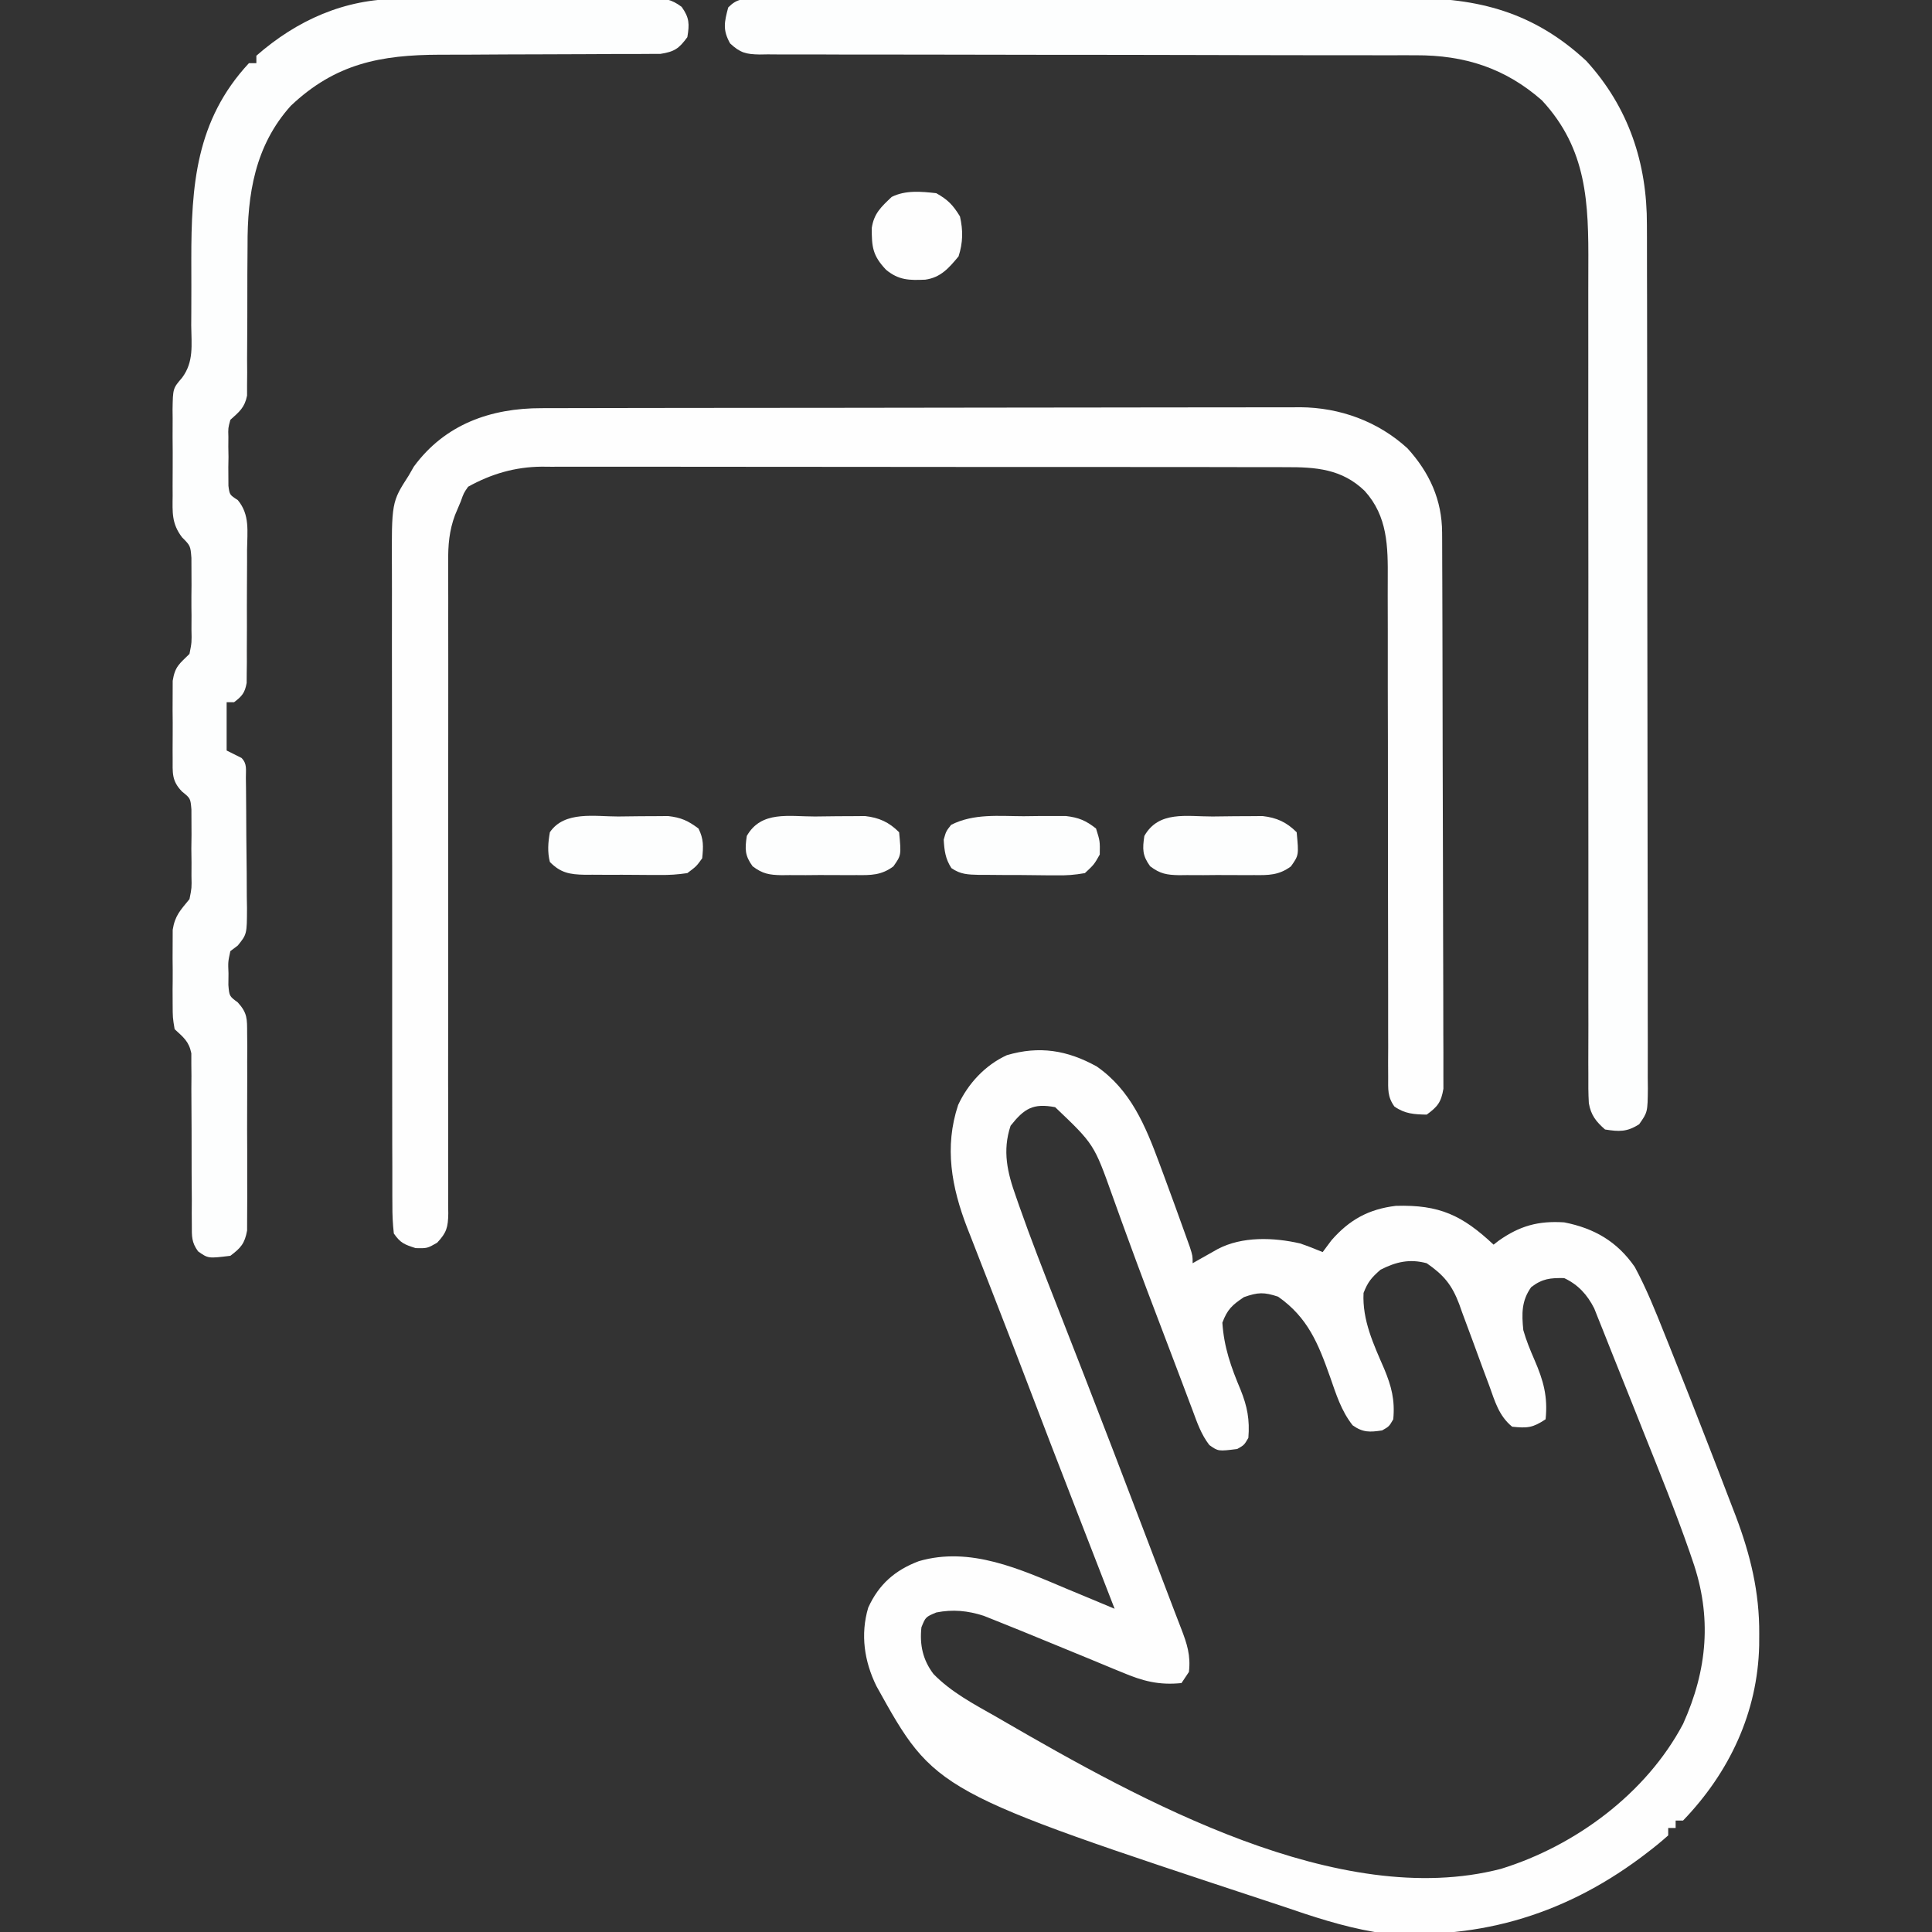
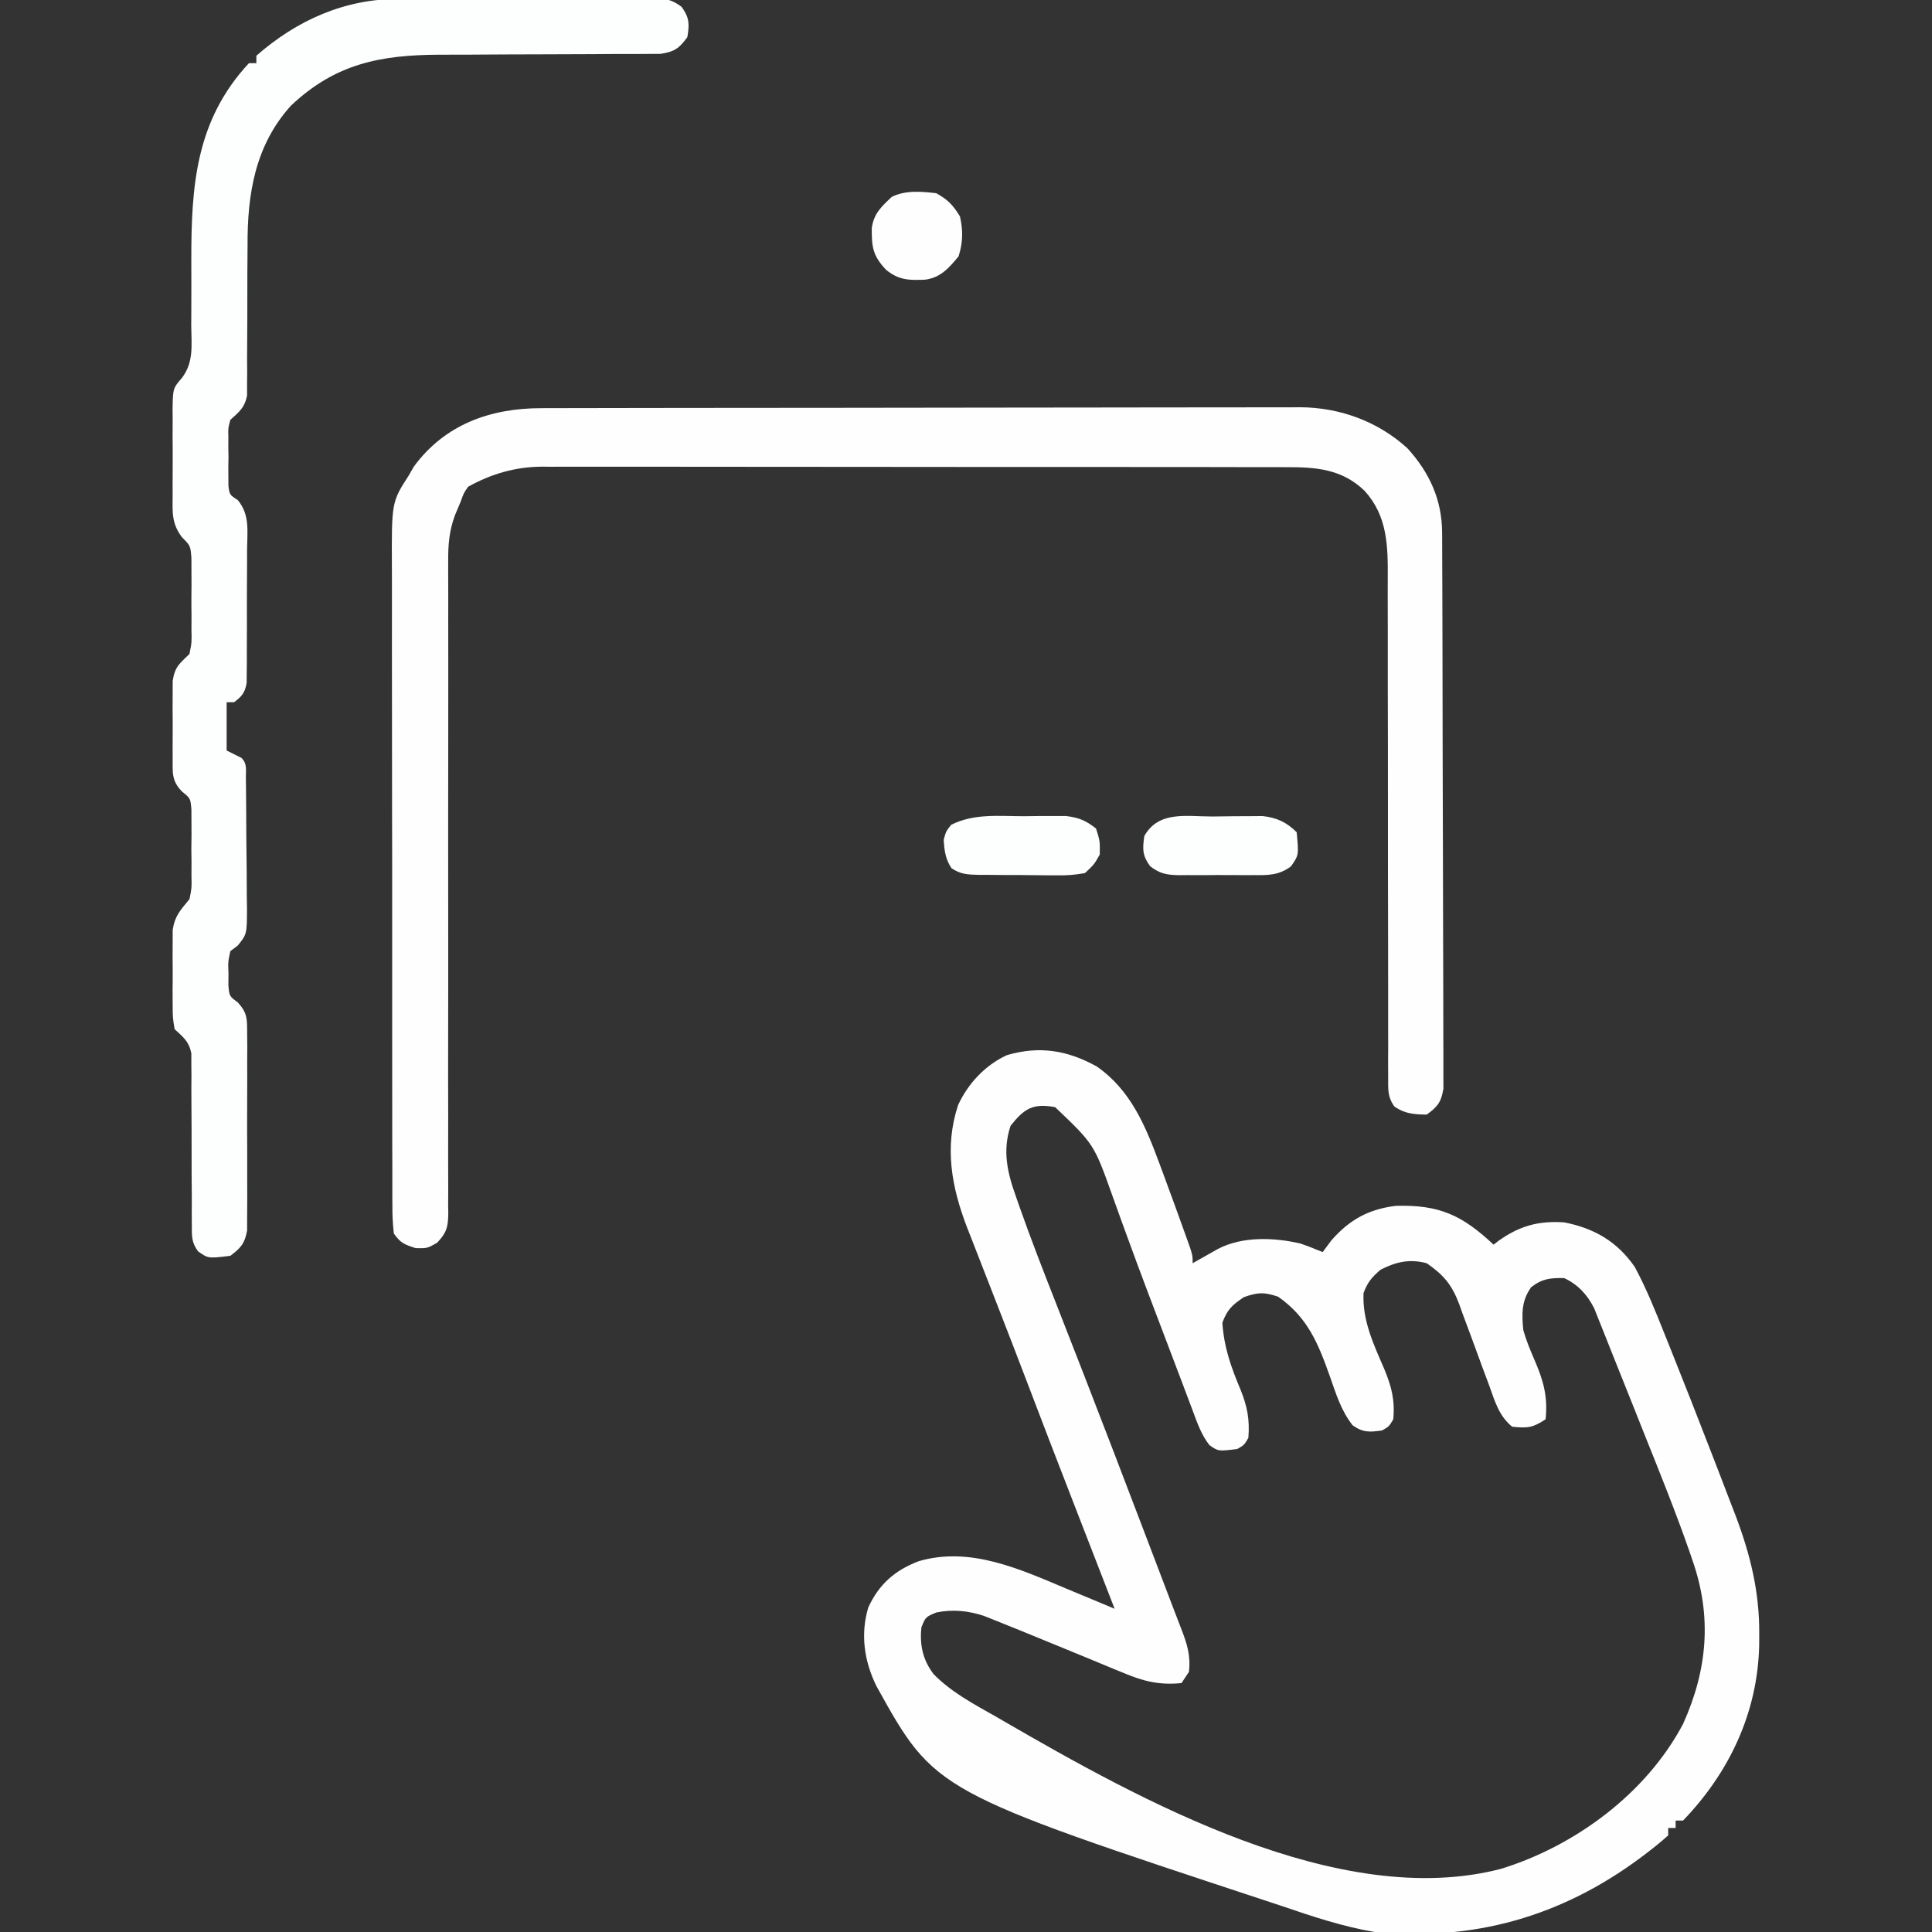
<svg xmlns="http://www.w3.org/2000/svg" version="1.1" width="520" height="520">
  <rect width="100%" height="100%" fill="#333333" stroke="none" />
  <path d="M0 0 C9.1 6.339 13.05 15.86 16.793 25.945 C17.167 26.949 17.54 27.952 17.925 28.986 C19.993 34.571 22.032 40.165 24.035 45.773 C24.374 46.721 24.713 47.669 25.062 48.646 C25.793 50.945 25.793 50.945 25.793 52.945 C26.408 52.596 27.023 52.247 27.656 51.887 C28.869 51.204 28.869 51.204 30.105 50.508 C31.306 49.829 31.306 49.829 32.531 49.137 C39.109 45.672 47.589 45.979 54.715 47.617 C56.77 48.311 58.788 49.116 60.793 49.945 C61.577 48.893 62.36 47.842 63.168 46.758 C68.006 41.235 73.166 38.382 80.492 37.5 C92.263 37.149 98.407 40.084 106.793 47.945 C107.243 47.596 107.693 47.247 108.156 46.887 C113.821 42.879 118.85 41.491 125.793 41.945 C133.927 43.541 140.061 47.113 144.793 53.945 C147.926 59.759 150.352 65.815 152.793 71.945 C153.28 73.156 153.766 74.367 154.268 75.615 C157.918 84.707 161.492 93.828 165.027 102.965 C165.753 104.841 166.481 106.716 167.208 108.591 C168.454 111.81 169.689 115.033 170.918 118.258 C171.272 119.174 171.626 120.09 171.99 121.034 C175.936 131.508 178.366 141.463 178.293 152.695 C178.287 153.736 178.282 154.777 178.276 155.849 C177.863 173.824 170.302 189.948 157.793 202.945 C157.133 202.945 156.473 202.945 155.793 202.945 C155.793 203.605 155.793 204.265 155.793 204.945 C155.133 204.945 154.473 204.945 153.793 204.945 C153.793 205.605 153.793 206.265 153.793 206.945 C151.956 208.587 150.127 210.085 148.168 211.57 C147.584 212.014 147 212.458 146.398 212.915 C125.014 228.819 101.363 235.506 74.793 232.945 C66.203 231.49 58.015 228.769 49.793 225.945 C48.786 225.614 47.779 225.282 46.741 224.94 C-43.567 195.141 -43.567 195.141 -59.312 166.766 C-62.584 160.109 -63.67 152.866 -61.52 145.633 C-58.679 139.384 -54.323 135.552 -47.895 133.133 C-34.055 129.096 -20.615 135.307 -7.957 140.633 C-6.711 141.15 -5.465 141.666 -4.219 142.182 C-1.212 143.429 1.792 144.683 4.793 145.945 C4.573 145.378 4.352 144.811 4.125 144.226 C1.788 138.206 -0.549 132.185 -2.885 126.164 C-3.752 123.931 -4.619 121.698 -5.486 119.465 C-10.132 107.499 -14.759 95.528 -19.316 83.528 C-21.582 77.567 -23.882 71.621 -26.199 65.68 C-27.17 63.184 -28.14 60.689 -29.109 58.193 C-29.766 56.506 -30.426 54.819 -31.087 53.133 C-32.068 50.63 -33.041 48.124 -34.012 45.617 C-34.304 44.876 -34.597 44.136 -34.899 43.372 C-39.098 32.467 -41.089 21.682 -37.32 10.34 C-34.63 4.553 -30.034 -0.378 -24.207 -3.055 C-15.458 -5.629 -7.911 -4.401 0 0 Z M-23.207 15.945 C-25.462 22.71 -24.065 28.584 -21.742 35.059 C-21.341 36.216 -21.341 36.216 -20.932 37.397 C-17.778 46.38 -14.311 55.247 -10.832 64.107 C-8.748 69.417 -6.679 74.732 -4.609 80.047 C-4.175 81.16 -3.741 82.274 -3.294 83.421 C1.964 96.926 7.13 110.466 12.293 124.008 C12.749 125.204 13.206 126.4 13.676 127.632 C19.156 141.997 19.156 141.997 20.841 146.445 C21.457 148.063 22.08 149.679 22.709 151.292 C24.292 155.382 25.306 158.532 24.793 162.945 C24.133 163.935 23.473 164.925 22.793 165.945 C16.725 166.561 12.353 165.414 6.812 163.059 C6.078 162.76 5.343 162.461 4.586 162.153 C2.254 161.201 -0.07 160.23 -2.395 159.258 C-3.934 158.624 -5.473 157.992 -7.014 157.361 C-9.278 156.433 -11.542 155.505 -13.805 154.573 C-18.352 152.702 -22.901 150.837 -27.473 149.023 C-28.454 148.632 -29.435 148.24 -30.446 147.837 C-34.74 146.45 -38.774 146.062 -43.207 146.945 C-46.086 148.157 -46.086 148.157 -47.207 150.945 C-47.708 155.665 -46.835 159.706 -43.957 163.508 C-39.178 168.411 -33.109 171.598 -27.207 174.945 C-26.514 175.347 -25.82 175.749 -25.106 176.164 C11.516 197.362 65.206 227.286 108.793 215.945 C128.801 209.773 147.912 195.626 157.793 176.945 C164.367 162.366 165.62 148.069 160.332 132.926 C160.072 132.165 159.812 131.405 159.545 130.621 C155.786 119.808 151.48 109.197 147.23 98.57 C146.384 96.442 145.539 94.313 144.693 92.184 C142.736 87.259 140.766 82.339 138.787 77.423 C137.92 75.263 137.063 73.099 136.209 70.934 C135.782 69.869 135.354 68.804 134.914 67.707 C134.404 66.423 134.404 66.423 133.885 65.112 C132.028 61.428 129.546 58.702 125.793 56.945 C122.032 56.883 119.92 57.081 116.918 59.383 C114.288 63.036 114.354 66.591 114.793 70.945 C115.568 73.714 116.65 76.31 117.793 78.945 C120.206 84.51 121.426 88.827 120.793 94.945 C117.324 97.258 115.871 97.37 111.793 96.945 C108.238 94.049 107.155 90.143 105.648 85.953 C105.048 84.345 104.447 82.737 103.846 81.129 C102.911 78.601 101.981 76.072 101.062 73.539 C100.169 71.087 99.254 68.645 98.336 66.203 C98.07 65.451 97.804 64.699 97.53 63.924 C95.558 58.734 93.376 56.115 88.793 52.945 C84.188 51.71 80.543 52.563 76.355 54.695 C73.89 56.86 72.958 57.971 71.793 60.945 C71.426 68.294 74.499 74.79 77.354 81.371 C79.311 86.081 80.277 89.741 79.793 94.945 C78.668 96.883 78.668 96.883 76.793 97.945 C73.474 98.44 71.628 98.538 68.852 96.566 C65.772 92.645 64.432 88.243 62.793 83.57 C59.62 74.596 56.8 67.55 48.793 61.945 C45.019 60.687 43.366 60.743 39.605 62.07 C36.422 64.193 35.145 65.367 33.793 68.945 C34.232 75.601 36.14 80.938 38.709 87.033 C40.499 91.493 41.19 95.053 40.793 99.945 C39.668 101.883 39.668 101.883 37.793 102.945 C32.693 103.583 32.693 103.583 30.293 101.883 C28.106 99.058 27.018 95.89 25.793 92.57 C25.499 91.794 25.205 91.017 24.902 90.217 C24.234 88.452 23.57 86.686 22.909 84.918 C21.698 81.692 20.471 78.473 19.242 75.254 C15.454 65.32 11.669 55.387 8.039 45.395 C7.598 44.185 7.157 42.975 6.702 41.728 C5.871 39.442 5.047 37.154 4.229 34.864 C-0.744 20.908 -0.744 20.908 -11.207 10.945 C-17.147 9.819 -19.525 11.288 -23.207 15.945 Z " fill="#FEFEFE" transform="translate(295.207,287.055)" />
  <path d="M0 0 C0.895 -0.003 1.789 -0.006 2.711 -0.009 C5.716 -0.018 8.72 -0.019 11.725 -0.021 C13.877 -0.025 16.029 -0.03 18.18 -0.036 C24.032 -0.049 29.883 -0.055 35.735 -0.06 C39.391 -0.063 43.048 -0.067 46.704 -0.071 C58.147 -0.085 69.589 -0.095 81.031 -0.098 C94.236 -0.103 107.44 -0.12 120.644 -0.149 C130.852 -0.171 141.061 -0.181 151.269 -0.182 C157.365 -0.184 163.46 -0.189 169.556 -0.207 C175.293 -0.224 181.031 -0.226 186.768 -0.217 C188.87 -0.216 190.972 -0.221 193.073 -0.231 C195.951 -0.243 198.829 -0.237 201.707 -0.227 C202.531 -0.235 203.355 -0.243 204.204 -0.251 C214.892 -0.162 225.11 3.542 233.055 10.805 C238.994 17.34 242.349 24.686 242.381 33.511 C242.385 34.16 242.389 34.809 242.393 35.477 C242.404 37.656 242.407 39.835 242.411 42.013 C242.417 43.574 242.424 45.134 242.431 46.695 C242.449 50.936 242.459 55.178 242.467 59.42 C242.472 62.069 242.479 64.717 242.485 67.366 C242.504 75.651 242.518 83.935 242.526 92.22 C242.536 101.79 242.563 111.359 242.603 120.929 C242.633 128.322 242.648 135.716 242.651 143.11 C242.654 147.528 242.663 151.945 242.688 156.363 C242.711 160.517 242.715 164.671 242.705 168.825 C242.704 170.35 242.711 171.876 242.725 173.401 C242.742 175.482 242.735 177.562 242.722 179.643 C242.724 180.808 242.727 181.973 242.729 183.173 C242.126 186.789 241.178 188.006 238.234 190.14 C234.839 190.081 232.376 189.934 229.543 187.964 C227.638 185.309 227.861 183.279 227.862 180.032 C227.852 178.114 227.852 178.114 227.842 176.158 C227.849 174.738 227.857 173.318 227.865 171.898 C227.863 170.405 227.859 168.911 227.854 167.418 C227.846 164.2 227.846 160.982 227.854 157.763 C227.866 152.669 227.854 147.576 227.837 142.482 C227.801 129.824 227.795 117.166 227.798 104.509 C227.799 94.681 227.792 84.854 227.758 75.027 C227.741 69.969 227.743 64.912 227.758 59.854 C227.764 56.697 227.753 53.54 227.738 50.383 C227.734 48.926 227.738 47.469 227.748 46.011 C227.808 37.194 227.728 29.106 221.543 22.271 C215.417 16.344 208.389 15.842 200.253 15.88 C199.371 15.876 198.489 15.872 197.581 15.868 C194.639 15.858 191.697 15.862 188.754 15.866 C186.64 15.861 184.525 15.856 182.411 15.85 C176.675 15.837 170.94 15.836 165.204 15.839 C160.413 15.84 155.622 15.835 150.831 15.83 C139.525 15.819 128.22 15.819 116.915 15.825 C105.26 15.831 93.604 15.818 81.949 15.797 C71.935 15.78 61.921 15.774 51.907 15.777 C45.93 15.779 39.952 15.776 33.974 15.762 C28.352 15.75 22.729 15.751 17.107 15.765 C15.047 15.767 12.986 15.764 10.926 15.756 C8.107 15.745 5.289 15.754 2.47 15.766 C1.66 15.759 0.851 15.751 0.017 15.744 C-7.118 15.811 -13.519 17.676 -19.766 21.14 C-20.942 22.821 -20.942 22.821 -21.766 25.14 C-22.273 26.342 -22.779 27.544 -23.302 28.782 C-24.851 32.943 -25.182 36.836 -25.131 41.251 C-25.134 42.027 -25.137 42.802 -25.14 43.602 C-25.147 46.18 -25.133 48.757 -25.119 51.335 C-25.12 53.192 -25.122 55.048 -25.125 56.905 C-25.13 60.892 -25.126 64.879 -25.115 68.866 C-25.099 75.169 -25.107 81.471 -25.12 87.774 C-25.15 104.559 -25.149 121.343 -25.13 138.127 C-25.118 149.166 -25.119 160.204 -25.148 171.242 C-25.164 177.51 -25.156 183.777 -25.132 190.045 C-25.122 193.939 -25.132 197.831 -25.149 201.724 C-25.152 203.532 -25.147 205.34 -25.133 207.147 C-25.114 209.612 -25.127 212.074 -25.147 214.538 C-25.134 215.256 -25.121 215.975 -25.108 216.715 C-25.173 220.421 -25.525 221.886 -28.109 224.619 C-30.766 226.14 -30.766 226.14 -33.891 226.078 C-36.954 225.079 -37.949 224.739 -39.766 222.14 C-40.063 219.495 -40.175 217.084 -40.153 214.437 C-40.159 213.645 -40.164 212.852 -40.17 212.036 C-40.184 209.371 -40.177 206.707 -40.17 204.042 C-40.176 202.135 -40.182 200.228 -40.191 198.321 C-40.209 193.133 -40.207 187.945 -40.202 182.756 C-40.199 178.425 -40.205 174.094 -40.211 169.763 C-40.225 159.54 -40.223 149.318 -40.212 139.096 C-40.2 128.556 -40.214 118.016 -40.241 107.476 C-40.263 98.426 -40.27 89.377 -40.264 80.327 C-40.261 74.922 -40.263 69.518 -40.28 64.114 C-40.296 59.026 -40.292 53.939 -40.273 48.852 C-40.269 46.988 -40.272 45.125 -40.283 43.261 C-40.376 25.298 -40.376 25.298 -35.766 18.14 C-35.308 17.343 -34.851 16.545 -34.379 15.722 C-26.01 4.338 -13.731 -0.014 0 0 Z " fill="#FEFEFE" transform="translate(145.766,109.86)" />
-   <path d="M0 0 C0.756 0.003 1.511 0.006 2.29 0.009 C3.091 0.005 3.892 0 4.718 -0.004 C7.417 -0.017 10.117 -0.015 12.817 -0.014 C14.747 -0.02 16.677 -0.027 18.606 -0.034 C23.863 -0.052 29.12 -0.056 34.377 -0.058 C38.767 -0.06 43.158 -0.067 47.548 -0.074 C57.916 -0.09 68.284 -0.095 78.652 -0.094 C89.331 -0.093 100.009 -0.114 110.688 -0.145 C119.862 -0.171 129.036 -0.182 138.21 -0.181 C143.686 -0.18 149.162 -0.186 154.638 -0.207 C159.798 -0.227 164.958 -0.227 170.119 -0.212 C172.005 -0.21 173.891 -0.215 175.777 -0.227 C194.486 -0.34 209.448 3.552 223.558 16.652 C234.971 29.131 239.942 44.202 239.888 60.823 C239.892 61.849 239.897 62.875 239.901 63.932 C239.914 67.349 239.912 70.767 239.911 74.184 C239.917 76.642 239.923 79.1 239.931 81.558 C239.947 87.528 239.953 93.498 239.954 99.467 C239.955 104.318 239.959 109.169 239.966 114.02 C239.983 127.781 239.993 141.542 239.991 155.303 C239.991 156.044 239.991 156.785 239.991 157.548 C239.991 158.289 239.991 159.031 239.991 159.795 C239.99 171.832 240.009 183.869 240.037 195.907 C240.066 208.274 240.08 220.641 240.078 233.008 C240.077 239.949 240.083 246.889 240.104 253.83 C240.124 260.35 240.124 266.869 240.109 273.389 C240.107 275.785 240.112 278.181 240.124 280.577 C240.139 283.84 240.13 287.102 240.115 290.365 C240.125 291.32 240.135 292.275 240.146 293.259 C240.079 299.623 240.079 299.623 237.808 302.861 C234.551 304.968 232.406 304.885 228.62 304.277 C226.197 302.157 224.82 300.422 224.258 297.2 C224.109 294.575 224.099 291.978 224.128 289.348 C224.123 288.34 224.119 287.332 224.114 286.294 C224.103 282.912 224.12 279.531 224.138 276.15 C224.136 273.727 224.132 271.304 224.126 268.881 C224.117 263.66 224.121 258.438 224.134 253.217 C224.154 245.654 224.147 238.09 224.134 230.527 C224.112 218.237 224.105 205.947 224.111 193.657 C224.111 192.921 224.112 192.186 224.112 191.428 C224.115 185.466 224.118 179.503 224.121 173.541 C224.124 168.34 224.127 163.14 224.129 157.94 C224.13 156.842 224.13 156.842 224.13 155.721 C224.135 143.486 224.125 131.252 224.103 119.017 C224.09 111.48 224.092 103.943 224.111 96.405 C224.125 90.618 224.119 84.831 224.106 79.043 C224.104 76.678 224.108 74.313 224.121 71.948 C224.203 54.928 223.839 40.444 211.62 27.277 C201.701 18.573 190.749 15.108 177.712 15.152 C176.934 15.151 176.156 15.149 175.354 15.148 C172.757 15.144 170.159 15.148 167.561 15.151 C165.695 15.149 163.829 15.148 161.962 15.145 C157.948 15.141 153.935 15.139 149.921 15.139 C143.576 15.138 137.232 15.125 130.887 15.109 C129.816 15.107 128.745 15.104 127.642 15.101 C125.452 15.096 123.262 15.091 121.072 15.085 C106.305 15.05 91.537 15.024 76.769 15.026 C66.802 15.028 56.836 15.012 46.869 14.976 C41.595 14.957 36.321 14.948 31.047 14.96 C26.091 14.971 21.135 14.96 16.179 14.93 C14.359 14.924 12.538 14.926 10.718 14.937 C8.236 14.951 5.756 14.934 3.274 14.909 C2.55 14.921 1.827 14.932 1.081 14.944 C-2.61 14.873 -4.122 14.516 -6.866 11.968 C-8.913 8.328 -8.428 6.244 -7.38 2.277 C-4.885 -0.218 -3.404 0.032 0 0 Z " fill="#FDFEFE" transform="translate(203.38,-0.277)" />
  <path d="M0 0 C1.192 -0.01 1.192 -0.01 2.408 -0.02 C5.007 -0.039 7.606 -0.043 10.206 -0.045 C12.023 -0.052 13.841 -0.059 15.658 -0.066 C19.454 -0.078 23.25 -0.081 27.046 -0.08 C31.911 -0.08 36.775 -0.107 41.639 -0.142 C45.387 -0.164 49.134 -0.168 52.881 -0.167 C54.675 -0.169 56.469 -0.178 58.263 -0.194 C60.767 -0.213 63.27 -0.207 65.773 -0.195 C66.513 -0.207 67.253 -0.218 68.015 -0.229 C71.445 -0.187 73.309 0.051 76.088 2.133 C78.19 5.078 78.218 6.748 77.628 10.291 C75.372 13.364 74.175 14.206 70.367 14.796 C69.074 14.799 67.78 14.802 66.448 14.805 C65.374 14.815 65.374 14.815 64.278 14.826 C61.913 14.846 59.548 14.837 57.183 14.83 C55.531 14.84 53.879 14.851 52.227 14.865 C47.874 14.898 43.522 14.908 39.169 14.912 C32.224 14.921 25.279 14.957 18.335 15.004 C15.921 15.017 13.507 15.016 11.093 15.014 C-4.947 15.056 -17.119 17.405 -29.11 28.775 C-38.737 39.482 -40.817 52.56 -40.743 66.474 C-40.761 68.972 -40.778 71.47 -40.796 73.968 C-40.806 77.868 -40.81 81.768 -40.808 85.667 C-40.811 89.457 -40.839 93.247 -40.868 97.037 C-40.86 98.206 -40.852 99.376 -40.843 100.581 C-40.853 101.667 -40.863 102.752 -40.874 103.87 C-40.874 104.823 -40.873 105.776 -40.873 106.758 C-41.513 110.005 -42.955 111.116 -45.372 113.291 C-45.978 115.525 -45.978 115.525 -45.903 117.916 C-45.908 118.787 -45.914 119.658 -45.919 120.556 C-45.903 121.458 -45.888 122.361 -45.872 123.291 C-45.888 124.193 -45.903 125.095 -45.919 126.025 C-45.914 126.896 -45.909 127.768 -45.903 128.666 C-45.899 129.457 -45.894 130.248 -45.89 131.064 C-45.573 133.469 -45.573 133.469 -43.37 134.892 C-40.074 138.849 -40.822 143.311 -40.876 148.294 C-40.875 149.369 -40.873 150.444 -40.872 151.551 C-40.873 153.822 -40.885 156.092 -40.906 158.363 C-40.934 161.844 -40.926 165.323 -40.913 168.804 C-40.919 171.009 -40.928 173.214 -40.938 175.419 C-40.936 176.463 -40.933 177.507 -40.93 178.582 C-40.942 179.55 -40.955 180.518 -40.968 181.515 C-40.973 182.367 -40.979 183.219 -40.984 184.096 C-41.456 186.765 -42.227 187.679 -44.372 189.291 C-45.032 189.291 -45.692 189.291 -46.372 189.291 C-46.372 193.581 -46.372 197.871 -46.372 202.291 C-45.052 202.951 -43.732 203.611 -42.372 204.291 C-40.795 205.868 -41.221 207.465 -41.195 209.655 C-41.182 210.583 -41.169 211.511 -41.156 212.467 C-41.149 213.477 -41.141 214.488 -41.134 215.529 C-41.122 217.077 -41.122 217.077 -41.109 218.657 C-41.095 220.847 -41.085 223.037 -41.077 225.227 C-41.06 228.579 -41.016 231.929 -40.972 235.281 C-40.962 237.405 -40.953 239.529 -40.946 241.654 C-40.929 242.658 -40.911 243.662 -40.893 244.697 C-40.915 251.721 -40.915 251.721 -43.365 254.776 C-44.359 255.526 -44.359 255.526 -45.372 256.291 C-46.003 259.19 -46.003 259.19 -45.872 262.291 C-45.882 263.322 -45.893 264.353 -45.903 265.416 C-45.653 268.406 -45.653 268.406 -43.371 270.09 C-40.757 272.968 -40.866 274.526 -40.854 278.373 C-40.842 279.601 -40.829 280.829 -40.816 282.094 C-40.823 283.43 -40.832 284.767 -40.841 286.103 C-40.838 287.478 -40.834 288.853 -40.829 290.227 C-40.823 293.106 -40.832 295.984 -40.851 298.862 C-40.873 302.548 -40.86 306.232 -40.836 309.918 C-40.822 312.756 -40.826 315.594 -40.837 318.431 C-40.839 319.79 -40.836 321.149 -40.827 322.508 C-40.817 324.408 -40.835 326.308 -40.854 328.208 C-40.859 329.829 -40.859 329.829 -40.864 331.483 C-41.498 334.984 -42.555 336.172 -45.372 338.291 C-51.339 339.023 -51.339 339.023 -54.064 337.09 C-55.836 334.653 -55.744 333.056 -55.741 330.056 C-55.748 328.988 -55.755 327.92 -55.762 326.82 C-55.753 325.09 -55.753 325.09 -55.743 323.326 C-55.761 320.893 -55.778 318.46 -55.796 316.027 C-55.806 312.184 -55.81 308.342 -55.808 304.499 C-55.811 300.795 -55.839 297.092 -55.868 293.388 C-55.86 292.237 -55.852 291.086 -55.843 289.9 C-55.853 288.829 -55.863 287.758 -55.874 286.654 C-55.874 285.242 -55.874 285.242 -55.873 283.801 C-56.515 280.571 -58.003 279.493 -60.372 277.291 C-60.89 274.162 -60.89 274.162 -60.903 270.513 C-60.911 268.536 -60.911 268.536 -60.919 266.519 C-60.911 265.835 -60.902 265.151 -60.894 264.446 C-60.872 262.362 -60.893 260.282 -60.919 258.199 C-60.914 256.879 -60.909 255.56 -60.903 254.201 C-60.899 252.995 -60.894 251.79 -60.89 250.549 C-60.275 246.682 -58.803 245.279 -56.372 242.291 C-55.763 239.275 -55.763 239.275 -55.841 236.037 C-55.836 234.853 -55.831 233.669 -55.825 232.449 C-55.841 231.221 -55.856 229.993 -55.872 228.728 C-55.849 226.88 -55.849 226.88 -55.825 224.996 C-55.833 223.222 -55.833 223.222 -55.841 221.412 C-55.845 220.333 -55.85 219.255 -55.854 218.144 C-56.108 215.17 -56.108 215.17 -58.372 213.347 C-61.23 210.409 -60.889 208.297 -60.903 204.259 C-60.907 203.586 -60.911 202.913 -60.915 202.22 C-60.918 200.801 -60.91 199.383 -60.894 197.964 C-60.872 195.797 -60.893 193.633 -60.919 191.466 C-60.916 190.085 -60.911 188.703 -60.903 187.322 C-60.899 186.069 -60.894 184.817 -60.89 183.527 C-60.271 179.66 -59.079 178.957 -56.372 176.291 C-55.758 173.188 -55.758 173.188 -55.841 169.732 C-55.836 168.459 -55.831 167.186 -55.825 165.875 C-55.834 165.214 -55.842 164.554 -55.851 163.873 C-55.872 161.862 -55.851 159.854 -55.825 157.843 C-55.83 156.569 -55.836 155.295 -55.841 153.982 C-55.845 152.819 -55.85 151.655 -55.854 150.457 C-56.112 147.189 -56.112 147.189 -58.372 144.911 C-61.199 141.207 -60.95 138.205 -60.903 133.666 C-60.907 132.841 -60.911 132.016 -60.915 131.167 C-60.918 129.429 -60.91 127.691 -60.894 125.953 C-60.872 123.299 -60.893 120.647 -60.919 117.994 C-60.916 116.301 -60.911 114.608 -60.903 112.916 C-60.911 112.126 -60.92 111.336 -60.928 110.522 C-60.831 104.824 -60.831 104.824 -58.368 101.964 C-55.155 97.66 -55.848 93.11 -55.903 87.884 C-55.896 86.768 -55.889 85.652 -55.882 84.502 C-55.853 79.739 -55.869 74.976 -55.881 70.213 C-55.895 50.259 -54.676 32.685 -40.372 17.291 C-39.712 17.291 -39.052 17.291 -38.372 17.291 C-38.372 16.631 -38.372 15.971 -38.372 15.291 C-27.414 5.689 -14.577 -0.018 0 0 Z " fill="#FDFEFE" transform="translate(107.372,-0.291)" />
  <path d="M0 0 C1.319 -0.016 2.637 -0.032 3.996 -0.049 C5.266 -0.049 6.536 -0.05 7.844 -0.051 C9.579 -0.055 9.579 -0.055 11.35 -0.06 C14.857 0.355 16.732 1.14 19.5 3.312 C20.562 6.688 20.562 6.688 20.5 10.312 C18.979 13.002 18.979 13.002 16.5 15.312 C13.717 15.798 11.553 15.97 8.777 15.906 C8.035 15.906 7.294 15.906 6.529 15.906 C4.965 15.901 3.401 15.883 1.837 15.854 C-0.558 15.813 -2.95 15.813 -5.346 15.82 C-6.867 15.81 -8.389 15.797 -9.91 15.781 C-10.626 15.781 -11.342 15.781 -12.079 15.781 C-14.977 15.712 -17.009 15.656 -19.424 13.967 C-21.061 11.45 -21.318 9.284 -21.5 6.312 C-20.875 4.062 -20.875 4.062 -19.5 2.312 C-13.357 -0.775 -6.712 -0.016 0 0 Z " fill="#FDFEFE" transform="translate(275.5,219.688)" />
  <path d="M0 0 C2.019 -0.01 4.038 -0.041 6.057 -0.072 C7.335 -0.077 8.614 -0.083 9.932 -0.088 C11.686 -0.102 11.686 -0.102 13.476 -0.116 C17.271 0.309 19.939 1.521 22.658 4.24 C23.241 10.416 23.241 10.416 21.105 13.438 C17.855 15.832 15.077 15.817 11.189 15.771 C10.472 15.775 9.755 15.779 9.016 15.783 C7.503 15.786 5.99 15.778 4.477 15.762 C2.165 15.74 -0.143 15.762 -2.455 15.787 C-3.928 15.784 -5.4 15.779 -6.873 15.771 C-7.562 15.78 -8.25 15.788 -8.96 15.796 C-12.31 15.731 -14.079 15.439 -16.781 13.395 C-18.897 10.474 -18.857 8.773 -18.342 5.24 C-14.445 -1.626 -6.988 0.02 0 0 Z " fill="#FDFEFE" transform="translate(326.342,219.76)" />
-   <path d="M0 0 C2.019 -0.01 4.038 -0.041 6.057 -0.072 C7.335 -0.077 8.614 -0.083 9.932 -0.088 C11.686 -0.102 11.686 -0.102 13.476 -0.116 C16.984 0.277 18.851 1.138 21.658 3.24 C23.079 6.081 22.973 8.095 22.658 11.24 C21.105 13.405 21.105 13.405 18.658 15.24 C16.024 15.627 13.817 15.779 11.189 15.736 C10.113 15.739 10.113 15.739 9.016 15.741 C7.503 15.739 5.99 15.728 4.477 15.707 C2.166 15.678 -0.144 15.686 -2.455 15.699 C-3.928 15.693 -5.4 15.685 -6.873 15.674 C-7.562 15.677 -8.25 15.68 -8.96 15.683 C-13.007 15.603 -15.462 15.175 -18.342 12.24 C-19.035 9.533 -18.823 6.983 -18.342 4.24 C-14.403 -1.574 -6.186 0.018 0 0 Z " fill="#FDFEFE" transform="translate(166.342,219.76)" />
-   <path d="M0 0 C2.019 -0.01 4.038 -0.041 6.057 -0.072 C7.335 -0.077 8.614 -0.083 9.932 -0.088 C11.686 -0.102 11.686 -0.102 13.476 -0.116 C17.271 0.309 19.939 1.521 22.658 4.24 C23.241 10.416 23.241 10.416 21.105 13.438 C17.855 15.832 15.077 15.817 11.189 15.771 C10.472 15.775 9.755 15.779 9.016 15.783 C7.503 15.786 5.99 15.778 4.477 15.762 C2.165 15.74 -0.143 15.762 -2.455 15.787 C-3.928 15.784 -5.4 15.779 -6.873 15.771 C-7.562 15.78 -8.25 15.788 -8.96 15.796 C-12.31 15.731 -14.079 15.439 -16.781 13.395 C-18.897 10.474 -18.857 8.773 -18.342 5.24 C-14.445 -1.626 -6.988 0.02 0 0 Z " fill="#FDFEFE" transform="translate(219.342,219.76)" />
  <path d="M0 0 C3.153 1.774 4.509 3.197 6.375 6.25 C7.238 10.047 7.189 13.274 6 17 C3.395 20.139 1.204 22.691 -2.953 23.273 C-7.247 23.463 -10.096 23.434 -13.5 20.625 C-17.135 16.808 -17.392 14.442 -17.359 9.328 C-16.755 5.41 -14.831 3.696 -12 1 C-8.295 -0.852 -4.044 -0.459 0 0 Z " fill="#FEFEFE" transform="translate(252,52)" />
</svg>